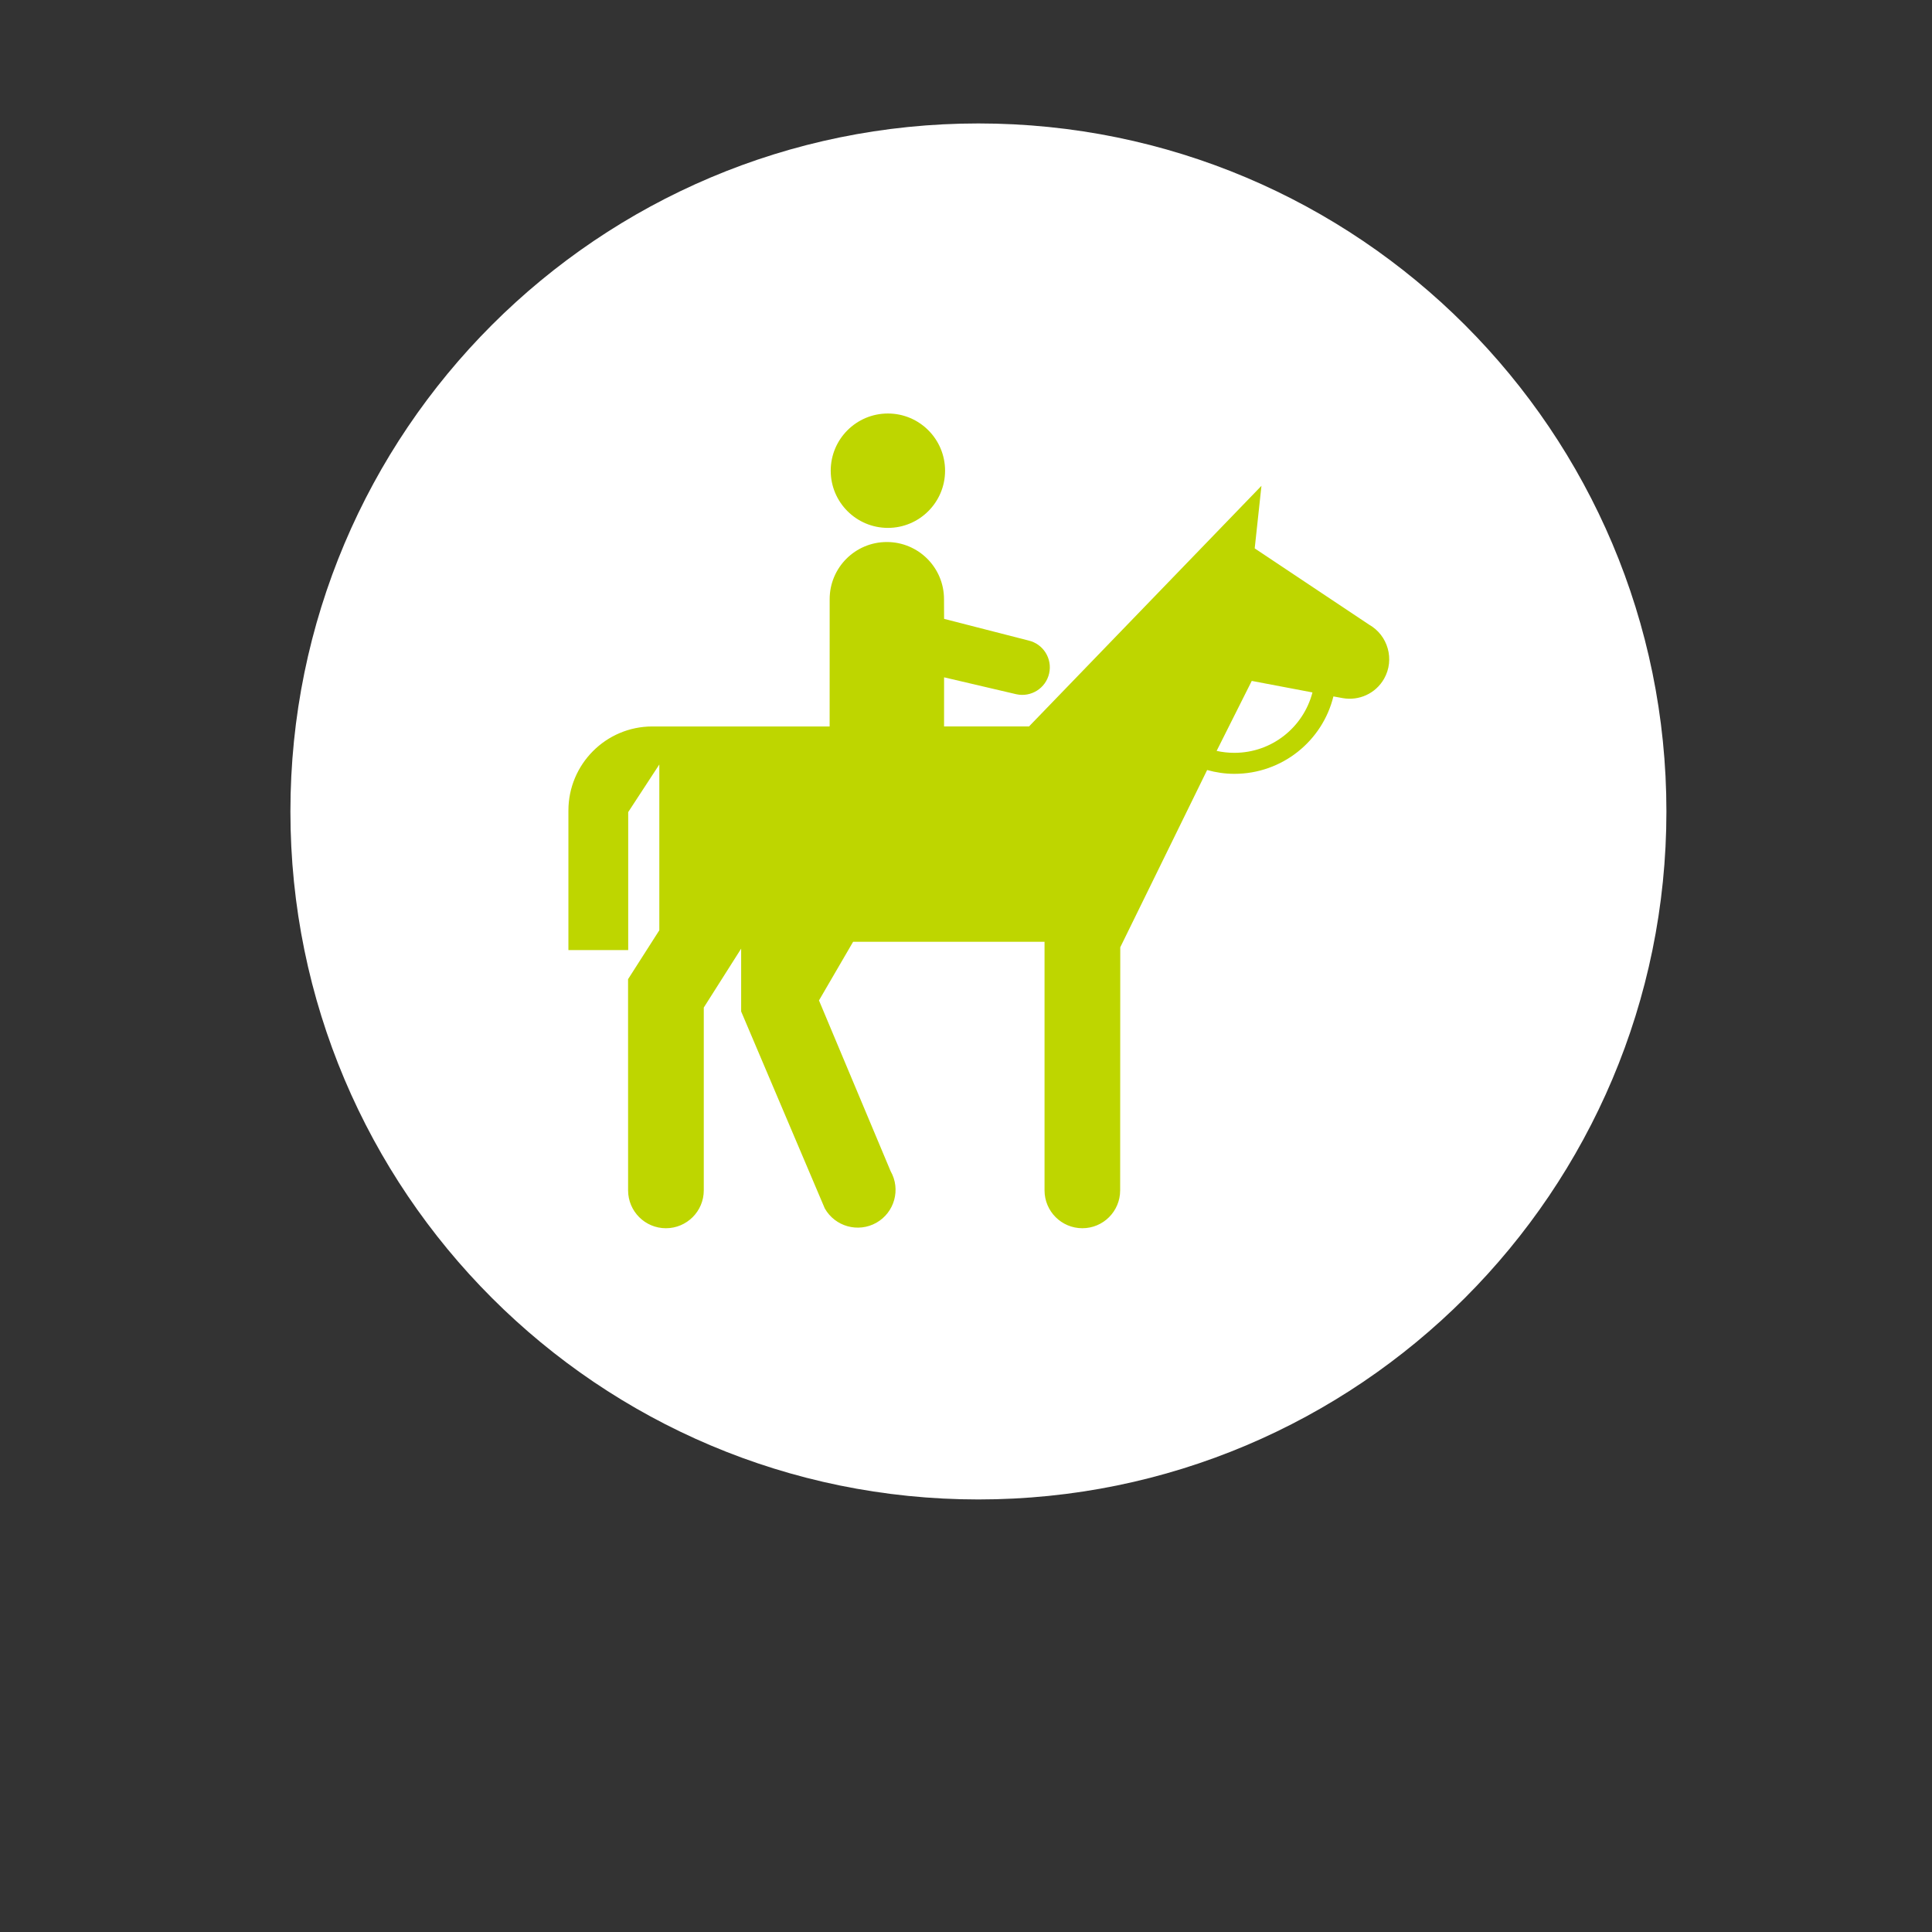
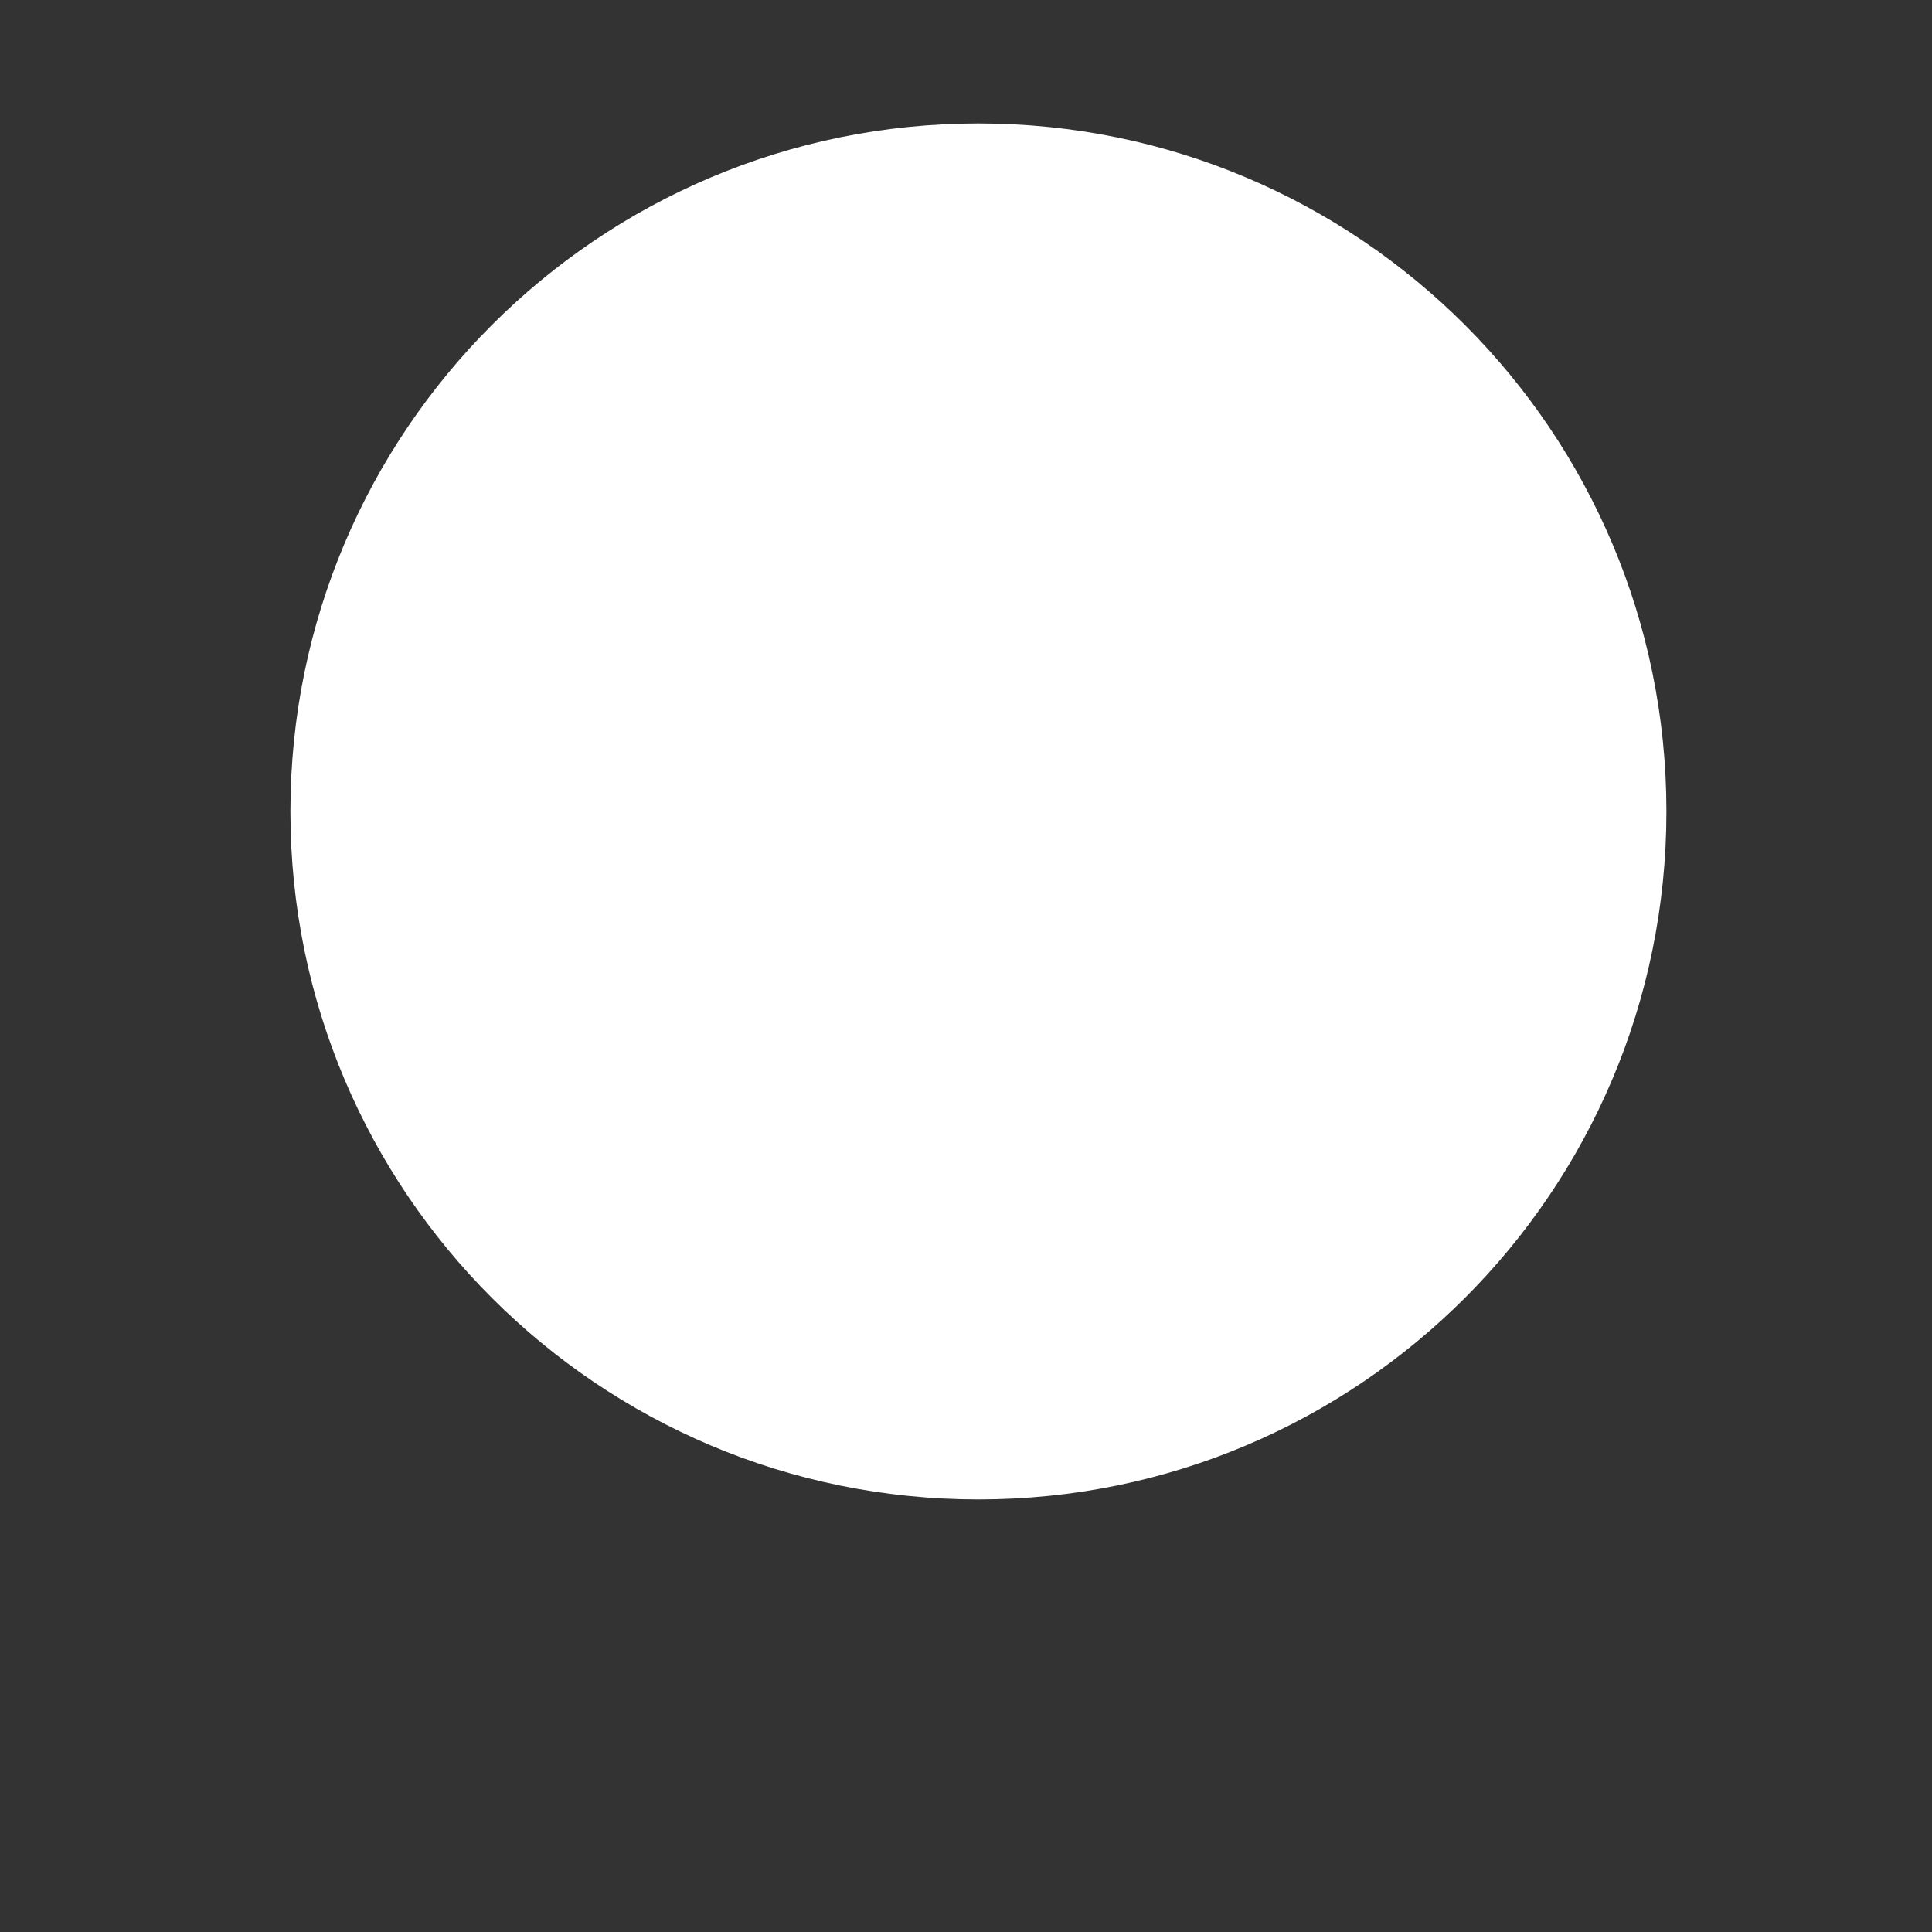
<svg xmlns="http://www.w3.org/2000/svg" version="1.1" id="Ebene_1" x="0px" y="0px" width="300px" height="300px" viewBox="0 0 300 300" enable-background="new 0 0 300 300" xml:space="preserve">
  <rect x="0" y="0" width="300" height="300" fill="#333333" stroke="none" />
  <g>
    <path fill="#FFFFFF" d="M151.928,232.834c59.002,0,106.832-47.83,106.832-106.832c0-59.004-47.83-106.834-106.832-106.834   c-59.003,0-106.833,47.83-106.833,106.834C45.094,185.004,92.925,232.834,151.928,232.834" />
  </g>
  <g>
-     <path fill="#BED600" d="M88.263,125.868v21.66h9.284v-21.425l4.832-7.394v25.743l-4.854,7.595l0.005,32.791   c0,3.247,2.629,5.882,5.873,5.882c3.246,0,5.88-2.635,5.88-5.882v-28.387l5.803-9.147v9.758l12.985,30.58   c1.6,2.825,5.179,3.818,8.009,2.228c2.824-1.603,3.82-5.183,2.215-8.009l-11.124-26.515l5.302-9.108h29.722v38.603   c0,3.247,2.631,5.878,5.875,5.878s5.867-2.631,5.867-5.878l0.017-37.745l13.49-27.526c1.342,0.375,2.767,0.592,4.228,0.592   c7.432,0,13.684-5.114,15.378-12.021l1.441,0.262c2.495,0.453,5.114-0.685,6.434-3.018c1.673-2.953,0.61-6.727-2.341-8.392   L194.83,85.153l1.048-9.714l-36.095,37.364h-13.191l0.006-7.628l11.208,2.623c2.298,0.512,4.591-0.931,5.105-3.232   c0.52-2.304-0.924-4.591-3.225-5.114l-13.088-3.356l-0.012-3.059c0-4.901-3.97-8.873-8.881-8.873c-4.905,0-8.875,3.971-8.875,8.873   l-0.006,19.767h-27.526C94.09,112.803,88.263,118.665,88.263,125.868z M203.798,107.519c-1.401,5.396-6.289,9.379-12.128,9.379   c-0.945,0-1.866-0.104-2.752-0.299l5.454-10.867L203.798,107.519z M137.875,81.971c4.899,0,8.876-3.977,8.876-8.881   c0-4.904-3.977-8.881-8.876-8.881c-4.907,0-8.881,3.977-8.881,8.881C128.994,77.995,132.968,81.971,137.875,81.971z" />
-   </g>
+     </g>
</svg>